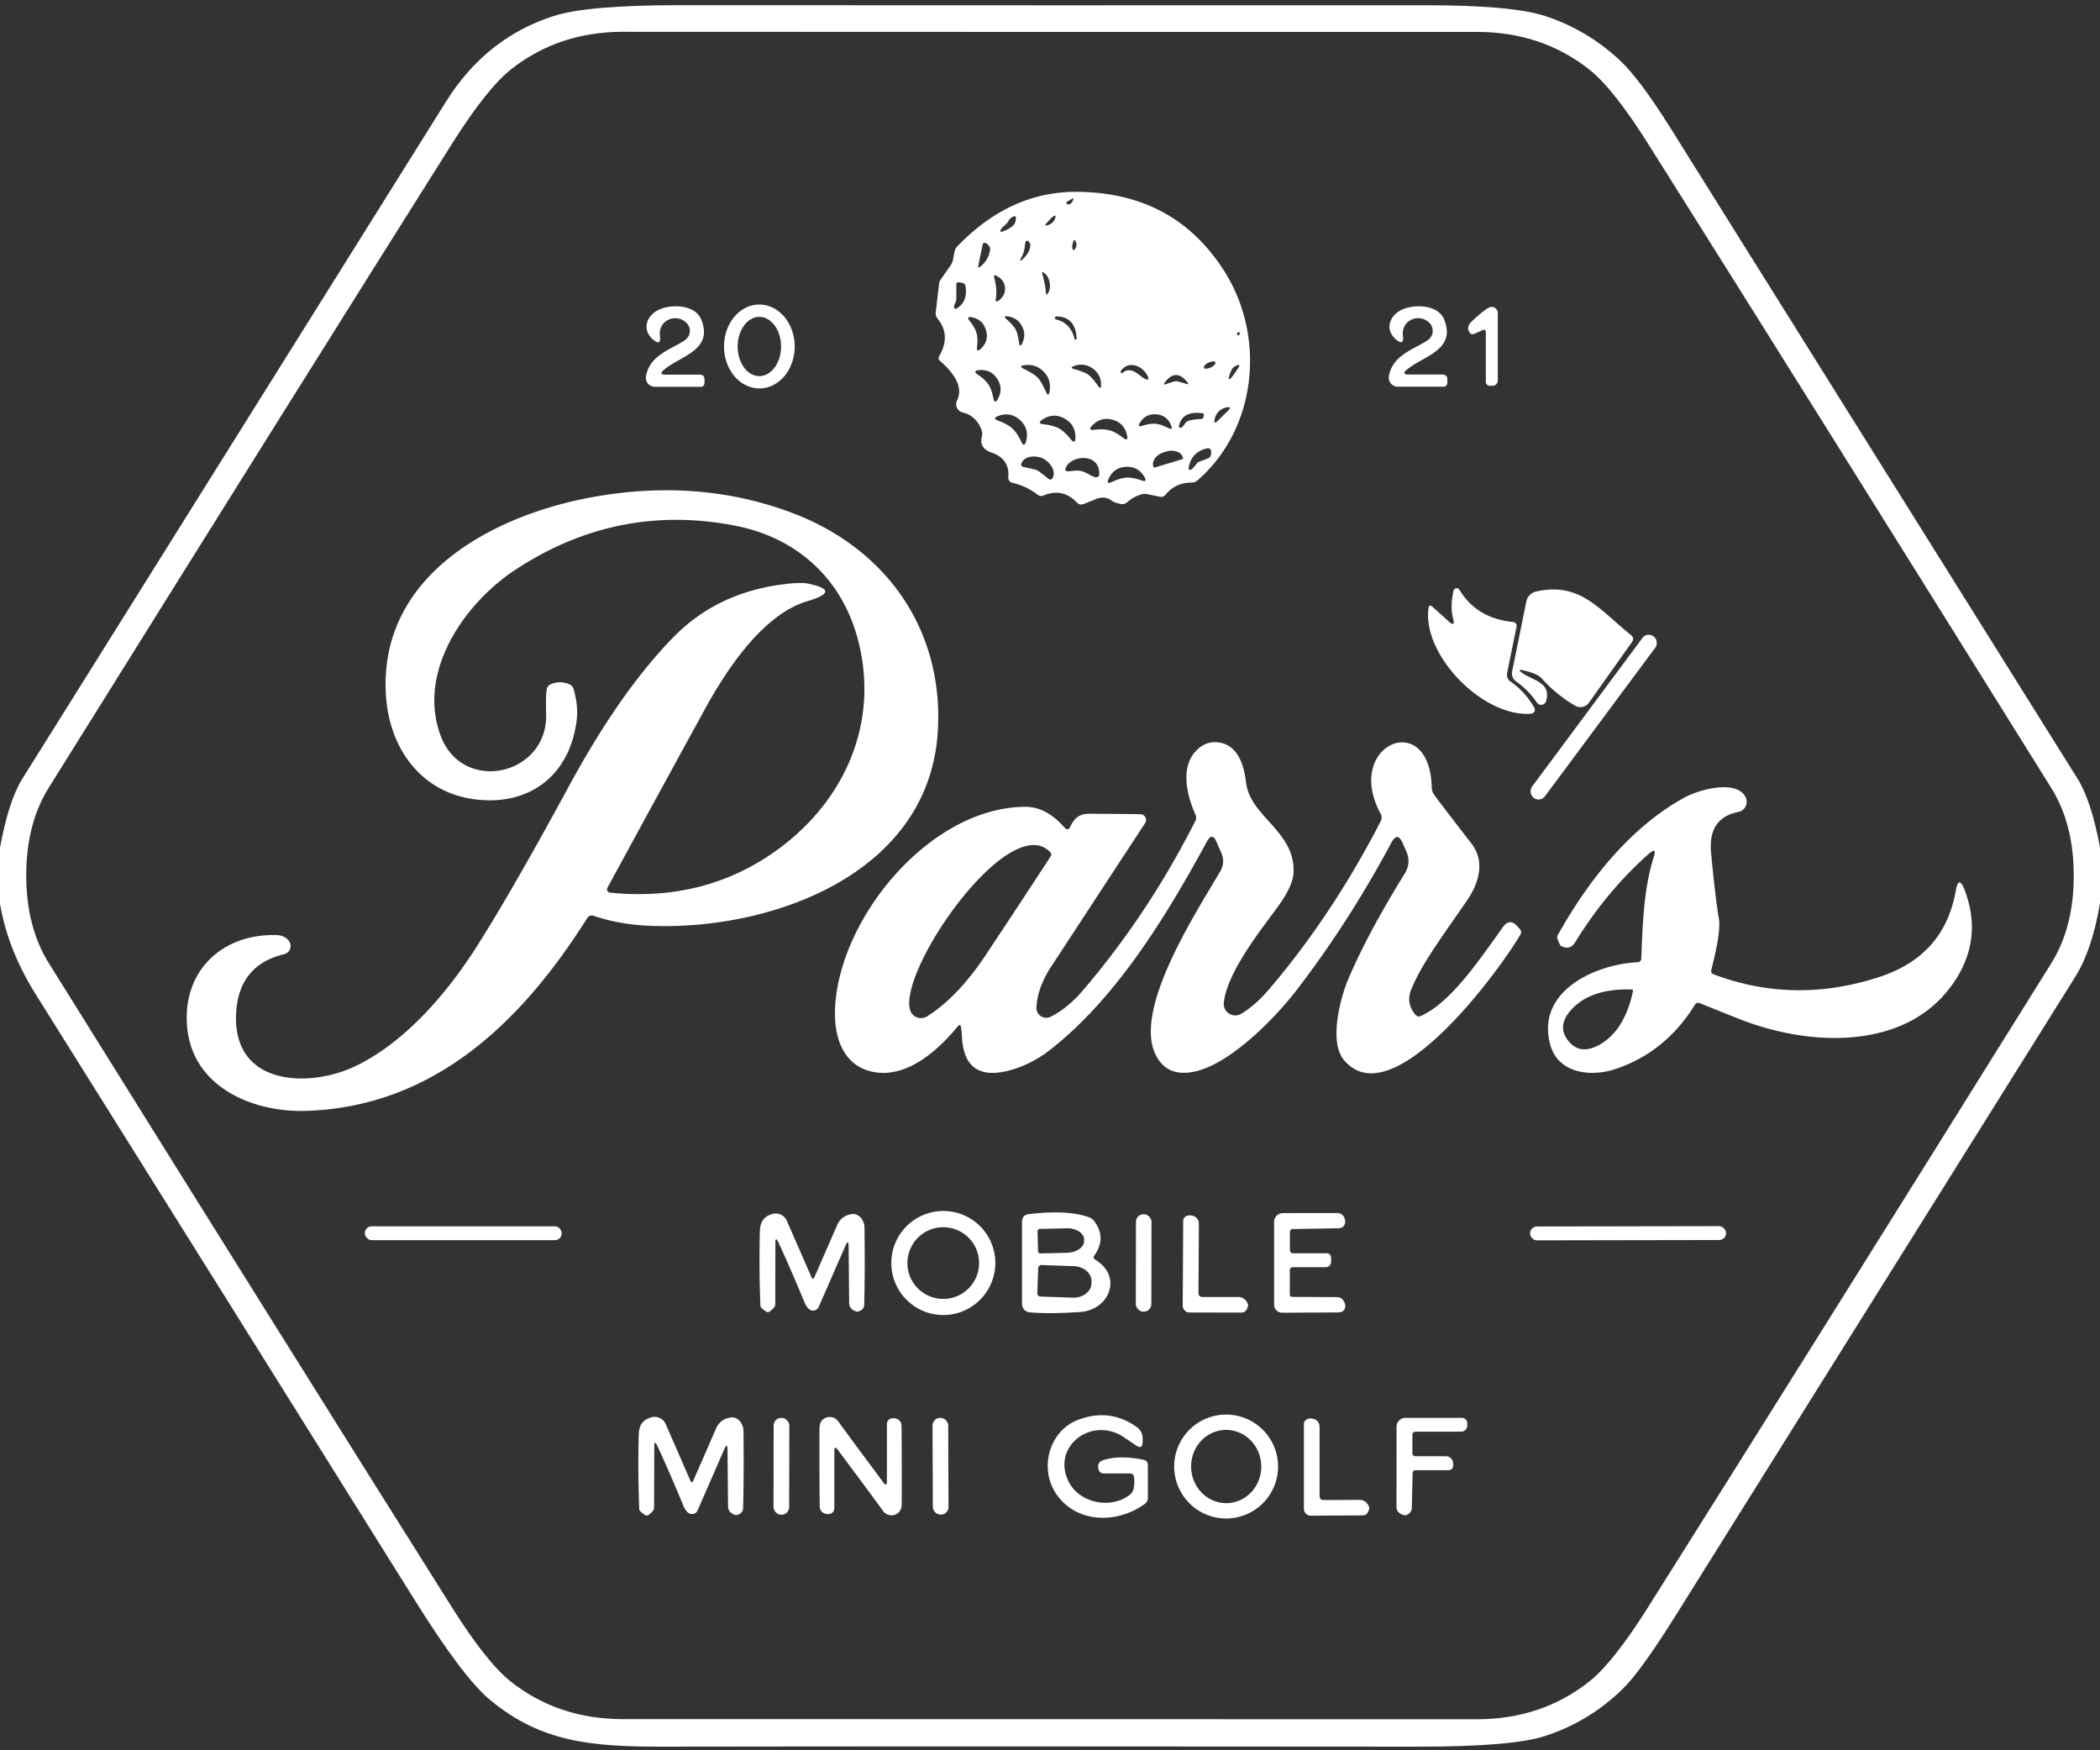
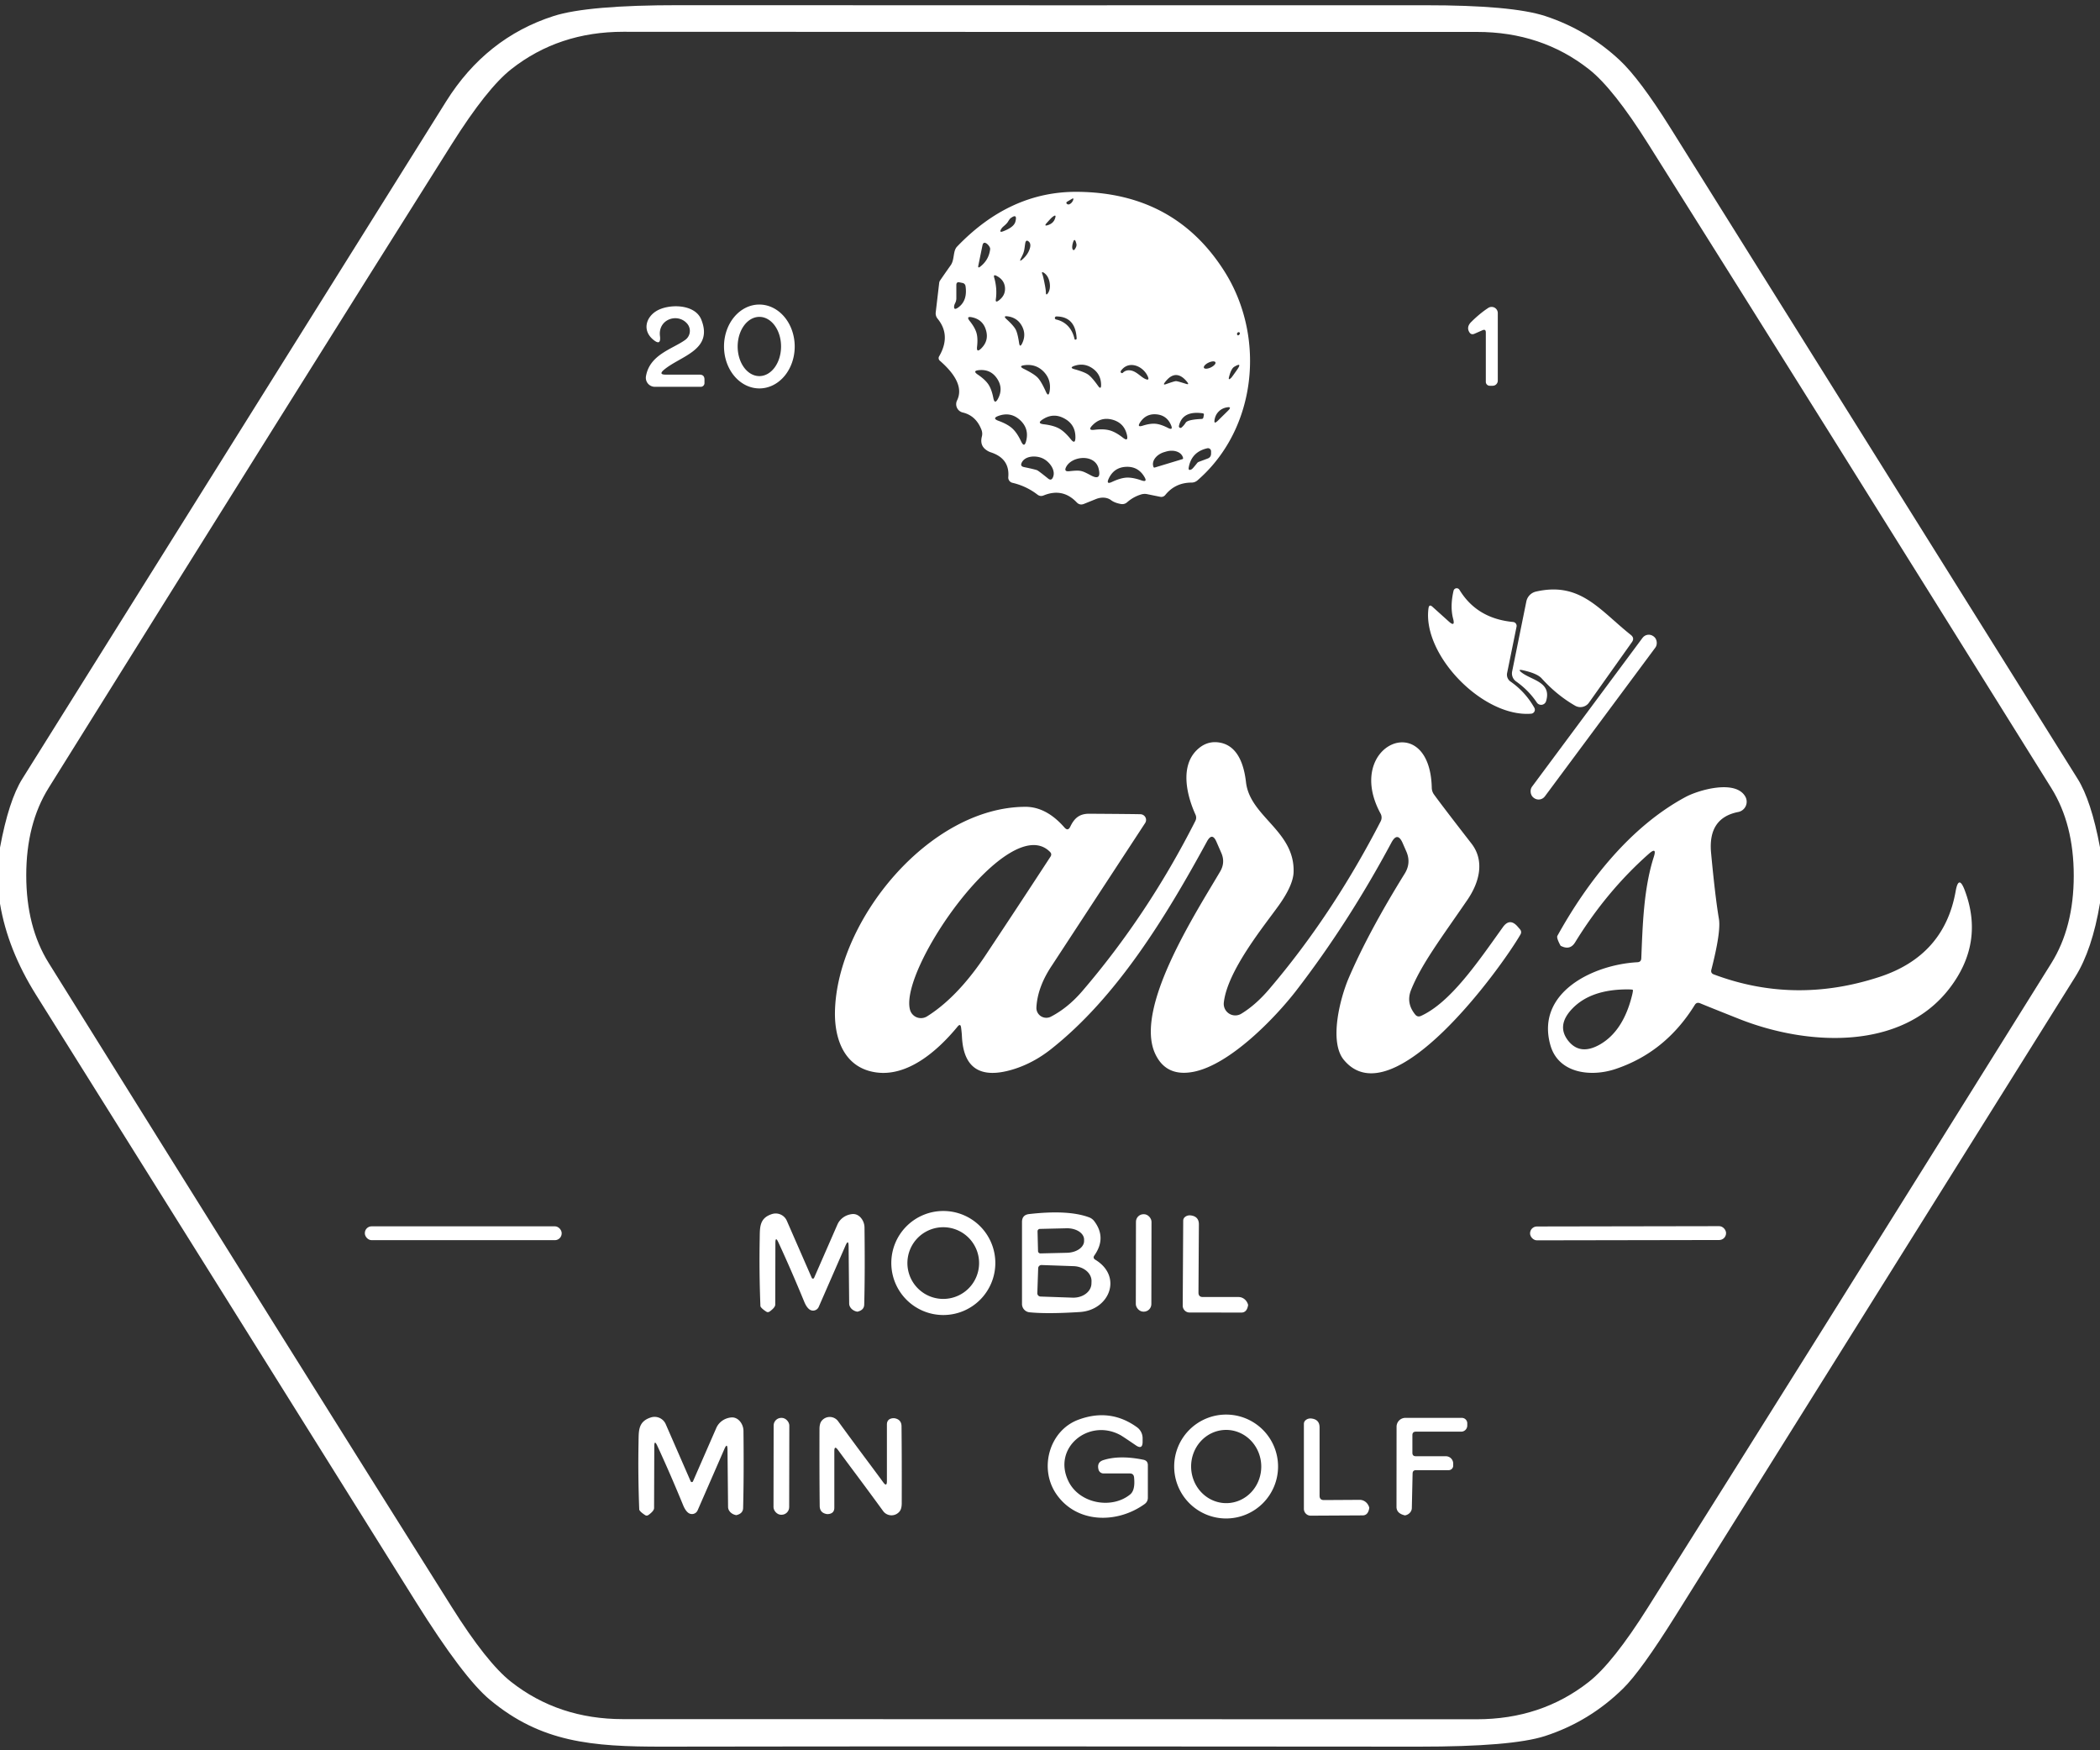
<svg xmlns="http://www.w3.org/2000/svg" version="1.1" viewBox="0.00 0.00 300.00 250.00">
  <rect x="0.00" y="0.00" width="300.00" height="250.00" fill="#333333" stroke="none" />
  <path fill="#ffffff" d="   M 300.00 121.03   L 300.00 128.99   Q 298.88 135.67 296.48 139.50   Q 267.90 185.14 239.35 230.80   Q 234.41 238.69 231.88 241.17   Q 227.06 245.91 220.70 247.97   Q 215.98 249.49 202.69 249.48   Q 137.40 249.41 94.76 249.48   C 84.46 249.50 77.27 248.85 69.99 242.79   Q 66.18 239.63 59.35 228.71   Q 32.27 185.39 5.15 142.10   Q 1.10 135.65 0.00 129.08   L 0.00 121.07   Q 1.25 114.32 3.20 111.22   Q 33.47 62.86 63.73 14.49   Q 69.42 5.40 79.09 2.29   Q 83.95 0.73 97.09 0.74   Q 150.33 0.77 203.57 0.75   Q 216.00 0.74 220.74 2.29   Q 226.72 4.25 231.38 8.59   Q 234.24 11.26 238.63 18.27   Q 267.72 64.74 296.79 111.22   Q 298.74 114.32 300.00 121.03   Z   M 3.75 125.03   Q 3.75 132.40 6.96 137.55   Q 42.52 194.59 64.51 229.50   Q 69.54 237.50 73.01 240.22   Q 79.79 245.55 89.00 245.55   Q 119.49 245.55 149.98 245.56   Q 180.47 245.56 210.96 245.57   Q 220.17 245.57 226.95 240.25   Q 230.43 237.53 235.46 229.53   Q 257.46 194.63 293.04 137.59   Q 296.25 132.45 296.25 125.08   Q 296.25 117.71 293.05 112.57   Q 257.48 55.52 235.49 20.61   Q 230.46 12.61 226.99 9.89   Q 220.21 4.56 211.00 4.56   Q 180.51 4.56 150.02 4.56   Q 119.53 4.55 89.04 4.54   Q 79.83 4.54 73.05 9.87   Q 69.58 12.59 64.54 20.58   Q 42.54 55.49 6.96 112.52   Q 3.75 117.66 3.75 125.03   Z" />
  <path fill="#ffffff" d="   M 135.82 37.88   C 136.39 37.06 136.11 35.87 136.72 35.23   Q 144.28 27.34 153.86 27.40   Q 167.84 27.49 174.97 38.84   C 180.85 48.20 179.54 61.27 171.07 68.61   Q 170.70 68.93 170.21 68.93   Q 167.89 68.94 166.47 70.70   Q 166.18 71.04 165.74 70.96   L 163.92 70.59   Q 163.47 70.49 163.03 70.62   Q 161.90 70.96 161.02 71.74   Q 160.64 72.07 160.14 71.99   Q 159.24 71.83 158.72 71.44   A 2.41 1.88 -33.7 0 0 156.57 71.28   L 154.86 71.97   Q 154.26 72.22 153.81 71.75   Q 151.81 69.65 149.08 70.77   Q 148.61 70.96 148.21 70.65   Q 146.61 69.42 144.63 68.96   A 0.77 0.77 0.0 0 1 144.04 68.15   Q 144.27 65.51 141.58 64.62   Q 141.08 64.46 140.69 64.11   Q 139.98 63.47 140.27 62.34   Q 140.39 61.86 140.21 61.39   Q 139.43 59.37 137.54 58.92   A 1.22 1.22 0.0 0 1 136.72 57.20   Q 137.94 54.72 134.26 51.52   A 0.49 0.49 0.0 0 1 134.16 50.90   Q 135.89 47.92 133.95 45.53   Q 133.61 45.12 133.68 44.58   L 134.17 40.41   A 0.80 0.66 69.4 0 1 134.28 40.09   Q 134.89 39.19 135.82 37.88   Z   M 152.79 29.17   Q 153.16 28.98 153.31 28.57   Q 153.43 28.23 153.12 28.41   L 152.45 28.81   A 0.28 0.21 9.0 0 0 152.79 29.17   Z   M 149.55 31.83   Q 149.05 32.38 149.75 32.14   Q 150.47 31.89 150.70 31.26   Q 151.01 30.43 150.25 31.08   Q 150.14 31.17 149.55 31.83   Z   M 144.02 31.63   C 143.76 32.08 143.26 32.35 143.09 32.62   Q 142.63 33.30 143.33 33.03   Q 144.84 32.45 145.05 31.68   Q 145.39 30.42 144.38 31.16   Q 144.25 31.25 144.02 31.63   Z   M 146.46 34.77   C 146.31 35.72 146.36 35.91 145.91 36.77   Q 145.47 37.59 146.16 36.96   Q 146.89 36.28 147.13 35.45   Q 147.31 34.81 146.97 34.51   Q 146.56 34.15 146.46 34.77   Z   M 153.25 35.64   A 0.15 0.15 0.0 0 0 153.50 35.66   Q 153.86 35.18 153.77 34.83   Q 153.52 33.78 153.26 34.73   Q 153.09 35.36 153.25 35.64   Z   M 140.35 35.06   L 139.76 37.93   Q 139.67 38.37 140.03 38.09   Q 141.26 37.14 141.45 35.60   Q 141.47 35.42 141.31 35.17   Q 141.17 34.96 140.98 34.81   Q 140.47 34.45 140.35 35.06   Z   M 149.22 40.46   Q 149.41 41.40 149.41 41.75   Q 149.42 42.31 149.73 41.84   Q 150.11 41.24 149.94 40.32   Q 149.76 39.41 149.17 38.99   Q 148.71 38.68 148.92 39.19   Q 149.04 39.53 149.22 40.46   Z   M 142.31 41.19   Q 142.37 42.02 142.26 42.75   Q 142.19 43.26 142.62 42.96   Q 143.65 42.23 143.57 41.10   Q 143.48 39.96 142.34 39.39   Q 141.88 39.16 142.03 39.66   Q 142.24 40.37 142.31 41.19   Z   M 136.45 43.30   Q 136.33 43.54 136.31 43.69   Q 136.21 44.43 136.94 43.88   Q 138.24 42.90 137.93 40.85   A 0.53 0.52 -89.3 0 0 137.52 40.42   L 137.08 40.33   Q 136.62 40.23 136.62 40.71   L 136.62 42.61   Q 136.62 42.97 136.45 43.30   Z   M 150.85 45.63   C 152.27 45.93 153.18 46.98 153.50 48.40   Q 153.53 48.55 153.67 48.51   Q 153.81 48.47 153.81 48.35   Q 153.64 45.21 150.90 45.20   A 0.22 0.22 0.0 0 0 150.85 45.63   Z   M 145.10 47.07   Q 145.38 47.61 145.58 48.96   Q 145.69 49.74 146.03 49.03   Q 146.63 47.78 146.00 46.59   Q 145.37 45.40 144.00 45.19   Q 143.22 45.07 143.80 45.60   Q 144.81 46.52 145.10 47.07   Z   M 139.50 47.56   Q 139.72 48.33 139.58 49.52   Q 139.48 50.43 140.14 49.80   Q 141.30 48.69 140.86 47.18   Q 140.43 45.65 138.86 45.32   Q 137.96 45.13 138.53 45.85   Q 139.28 46.79 139.50 47.56   Z   M 176.72 47.65   Q 176.70 47.74 176.76 47.83   Q 176.84 47.96 176.99 47.85   Q 177.11 47.76 177.12 47.63   A 0.22 0.18 -43.0 0 0 176.72 47.65   Z   M 173.63 51.745   A 0.91 0.38 -25.7 0 0 172.645 51.798   A 0.91 0.38 -25.7 0 0 171.99 52.535   A 0.91 0.38 -25.7 0 0 172.975 52.482   A 0.91 0.38 -25.7 0 0 173.63 51.745   Z   M 148.24 53.94   Q 148.74 54.46 149.41 55.94   Q 149.79 56.80 149.95 55.87   Q 150.21 54.25 149.11 53.10   Q 148.00 51.95 146.36 52.16   Q 145.43 52.28 146.27 52.69   Q 147.73 53.41 148.24 53.94   Z   M 161.30 52.89   C 162.28 52.91 162.90 53.82 163.64 54.14   Q 164.22 54.39 164.00 53.84   C 163.38 52.30 161.25 51.37 160.13 52.97   A 0.20 0.19 86.5 0 0 160.42 53.23   Q 160.81 52.87 161.30 52.89   Z   M 155.46 53.51   Q 155.99 53.89 156.84 55.08   Q 157.32 55.77 157.30 54.92   Q 157.26 53.44 156.08 52.62   Q 154.90 51.79 153.50 52.25   Q 152.69 52.52 153.51 52.74   Q 154.92 53.13 155.46 53.51   Z   M 176.72 52.82   Q 177.53 51.67 176.32 52.39   Q 175.89 52.65 175.59 53.79   Q 175.41 54.44 175.90 53.95   Q 176.01 53.84 176.72 52.82   Z   M 141.20 54.91   Q 141.67 55.62 141.91 56.87   Q 142.10 57.81 142.56 56.97   Q 143.37 55.48 142.45 54.09   Q 141.53 52.70 139.84 52.87   Q 138.88 52.96 139.68 53.50   Q 140.73 54.21 141.20 54.91   Z   M 168.00 54.44   Q 168.22 54.44 169.44 54.83   Q 169.93 54.99 169.61 54.58   Q 168.80 53.56 167.99 53.57   Q 167.18 53.58 166.40 54.63   Q 166.09 55.04 166.57 54.87   Q 167.78 54.44 168.00 54.44   Z   M 174.11 58.77   Q 173.61 59.26 173.50 60.02   Q 173.42 60.58 173.86 60.20   Q 173.98 60.10 174.71 59.37   Q 175.45 58.65 175.55 58.54   Q 175.93 58.10 175.38 58.17   Q 174.61 58.27 174.11 58.77   Z   M 169.38 60.38   Q 169.66 59.93 171.66 59.84   Q 171.87 59.83 171.91 59.63   L 171.98 59.28   Q 172.02 59.06 171.80 59.03   Q 168.91 58.63 168.42 60.84   A 0.23 0.23 0.0 0 0 168.80 61.06   Q 169.16 60.74 169.38 60.38   Z   M 144.62 61.20   Q 145.30 61.82 145.88 63.06   Q 146.33 64.01 146.59 63.00   Q 147.05 61.22 145.72 60.00   Q 144.38 58.78 142.65 59.40   Q 141.66 59.75 142.65 60.11   Q 143.94 60.58 144.62 61.20   Z   M 165.08 60.53   Q 165.84 60.60 166.85 61.12   Q 167.63 61.52 167.29 60.72   Q 166.69 59.31 165.19 59.18   Q 163.70 59.06 162.87 60.34   Q 162.39 61.07 163.22 60.81   Q 164.32 60.46 165.08 60.53   Z   M 151.29 61.20   Q 152.10 61.65 152.96 62.73   Q 153.61 63.55 153.63 62.51   Q 153.66 60.66 152.08 59.79   Q 150.49 58.90 148.95 59.91   Q 148.07 60.48 149.11 60.60   Q 150.48 60.76 151.29 61.20   Z   M 158.52 61.47   Q 159.37 61.70 160.42 62.52   Q 161.21 63.14 161.00 62.16   Q 160.62 60.42 158.93 59.95   Q 157.25 59.49 156.03 60.78   Q 155.34 61.51 156.34 61.39   Q 157.66 61.23 158.52 61.47   Z   M 171.25 65.97   L 172.51 65.50   Q 173.01 65.32 173.01 64.78   L 173.01 64.46   A 0.44 0.44 0.0 0 0 172.47 64.03   Q 170.22 64.54 169.82 66.76   Q 169.72 67.31 170.25 67.02   Q 170.38 66.95 171.03 66.13   A 0.54 0.52 -79.9 0 1 171.25 65.97   Z   M 164.96 66.78   L 168.92 65.58   A 0.14 0.14 0.0 0 0 169.01 65.41   L 168.98 65.31   A 2.07 1.48 -16.8 0 0 166.58 64.50   L 166.31 64.58   A 2.07 1.48 -16.8 0 0 164.75 66.59   L 164.78 66.69   A 0.14 0.14 0.0 0 0 164.96 66.78   Z   M 148.17 67.17   Q 148.40 67.28 149.74 68.36   Q 150.18 68.71 150.41 68.20   C 150.88 67.20 149.94 65.94 148.97 65.48   C 148.00 65.02 146.44 65.09 145.96 66.08   Q 145.71 66.59 146.26 66.71   Q 147.94 67.06 148.17 67.17   Z   M 152.71 67.31   C 154.35 67.14 154.46 67.16 155.86 67.91   Q 157.38 68.72 156.95 66.95   C 156.43 64.78 153.10 65.11 152.30 66.71   Q 151.96 67.38 152.71 67.31   Z   M 160.94 68.22   Q 161.81 68.18 163.05 68.61   Q 163.99 68.94 163.47 68.09   Q 162.57 66.59 160.84 66.68   Q 159.13 66.77 158.39 68.36   Q 157.97 69.26 158.87 68.83   Q 160.06 68.27 160.94 68.22   Z" />
  <path fill="#ffffff" d="   M 108.501 55.48   A 5.99 5.05 89.8 0 1 103.43 49.508   A 5.99 5.05 89.8 0 1 108.459 43.5   A 5.99 5.05 89.8 0 1 113.53 49.472   A 5.99 5.05 89.8 0 1 108.501 55.48   Z   M 108.473 53.72   A 4.23 3.10 90.1 0 0 111.58 49.495   A 4.23 3.10 90.1 0 0 108.487 45.26   A 4.23 3.10 90.1 0 0 105.38 49.485   A 4.23 3.10 90.1 0 0 108.473 53.72   Z" />
  <path fill="#ffffff" d="   M 94.84 52.83   Q 94.04 53.51 95.09 53.51   L 99.94 53.51   Q 100.64 53.51 100.64 54.21   L 100.64 54.72   A 0.53 0.53 0.0 0 1 100.11 55.25   L 93.55 55.25   A 1.29 1.29 0.0 0 1 92.28 53.75   C 92.81 50.62 96.10 49.85 97.90 48.54   A 1.58 1.58 0.0 0 0 98.15 46.21   C 96.79 44.66 93.99 45.60 94.28 47.99   Q 94.46 49.47 93.31 48.51   C 91.74 47.20 92.28 45.36 93.73 44.45   C 95.43 43.38 99.25 43.35 100.18 45.64   C 101.95 50.03 97.20 50.83 94.84 52.83   Z" />
-   <path fill="#ffffff" d="   M 200.97 52.81   Q 200.17 53.49 201.22 53.49   L 206.06 53.50   Q 206.76 53.50 206.76 54.20   L 206.76 54.71   A 0.53 0.53 0.0 0 1 206.23 55.23   L 199.68 55.23   A 1.29 1.29 0.0 0 1 198.41 53.73   C 198.95 50.60 202.23 49.84 204.03 48.53   A 1.58 1.58 0.0 0 0 204.28 46.21   C 202.93 44.66 200.13 45.59 200.42 47.98   Q 200.60 49.46 199.45 48.50   C 197.88 47.19 198.42 45.35 199.87 44.45   C 201.57 43.38 205.39 43.35 206.31 45.64   C 208.07 50.03 203.33 50.82 200.97 52.81   Z" />
  <path fill="#ffffff" d="   M 211.78 47.17   L 210.64 47.67   Q 210.16 47.88 209.90 47.44   Q 209.45 46.69 210.20 45.96   Q 211.44 44.74 212.61 43.98   A 0.88 0.88 0.0 0 1 213.97 44.71   L 213.97 54.37   A 0.73 0.73 0.0 0 1 213.24 55.10   L 212.82 55.10   A 0.56 0.56 0.0 0 1 212.26 54.54   L 212.26 47.49   Q 212.26 46.96 211.78 47.17   Z" />
-   <path fill="#ffffff" d="   M 84.80 130.81   A 0.78 0.78 0.0 0 0 83.89 131.13   C 74.55 145.97 62.02 158.06 43.80 158.67   C 36.16 158.93 27.40 155.30 26.72 146.52   C 26.11 138.68 31.71 133.36 39.48 133.56   Q 40.70 133.59 41.30 134.44   A 1.20 1.20 0.0 0 1 40.60 136.29   Q 34.05 137.86 33.73 144.82   C 33.25 155.13 44.16 155.45 50.80 152.27   C 58.02 148.80 64.03 141.60 68.04 135.30   Q 73.15 127.27 81.20 112.43   Q 88.63 98.72 96.24 90.97   Q 102.38 84.73 111.65 83.49   Q 114.30 83.13 115.44 83.36   Q 120.38 84.38 115.36 85.86   C 109.12 87.71 103.98 95.31 100.73 101.24   Q 96.64 108.68 86.78 126.79   A 0.48 0.48 0.0 0 0 87.15 127.50   Q 99.49 128.74 109.14 122.67   C 119.75 116.00 125.77 104.37 122.67 91.78   C 120.46 82.81 113.99 76.85 105.09 75.10   Q 88.23 71.79 73.64 81.37   C 66.23 86.24 59.51 96.11 62.99 105.19   C 66.15 113.43 78.25 110.77 78.02 102.00   Q 77.95 99.17 78.12 98.42   Q 78.23 97.92 78.71 97.72   Q 79.96 97.19 81.30 97.72   Q 81.79 97.92 81.94 98.42   Q 82.63 100.78 82.38 102.87   C 81.40 110.84 75.50 115.23 67.69 114.15   C 60.03 113.10 55.57 106.76 55.13 99.23   C 54.11 82.20 70.40 73.54 84.83 70.97   Q 99.86 68.29 113.06 73.22   C 126.44 78.21 134.79 89.78 133.98 104.30   C 132.84 125.01 109.84 133.06 92.50 132.22   Q 88.45 132.03 84.80 130.81   Z" />
  <path fill="#ffffff" d="   M 206.96 88.76   Q 207.92 89.63 207.59 88.38   Q 207.13 86.62 207.65 84.38   A 0.46 0.46 0.0 0 1 208.49 84.24   Q 210.98 88.35 216.15 88.84   A 0.56 0.56 0.0 0 1 216.65 89.51   L 215.30 96.14   A 1.20 1.18 -67.4 0 0 215.79 97.35   Q 217.90 98.82 219.19 101.09   A 0.57 0.57 0.0 0 1 218.74 101.94   C 211.85 102.49 203.17 93.55 204.07 86.89   Q 204.16 86.23 204.65 86.68   L 206.96 88.76   Z" />
  <path fill="#ffffff" d="   M 217.34 96.03   C 218.78 97.18 221.70 97.38 220.87 100.15   A 0.74 0.74 0.0 0 1 219.55 100.35   Q 218.37 98.59 216.58 97.33   A 1.41 1.40 23.6 0 1 216.02 95.91   L 218.05 85.90   A 1.82 1.81 89.5 0 1 219.42 84.50   C 225.76 83.05 228.48 87.11 232.99 90.70   Q 233.54 91.15 233.13 91.72   L 226.99 100.37   A 1.50 1.50 0.0 0 1 225.02 100.80   Q 222.41 99.30 220.23 96.89   Q 219.58 96.17 217.49 95.72   Q 216.78 95.57 217.34 96.03   Z" />
  <rect fill="#ffffff" x="-1.15" y="-14.36" transform="translate(227.67,102.43) rotate(36.6)" width="2.30" height="28.72" rx="1.11" />
  <path fill="#ffffff" d="   M 136.79 146.64   C 133.89 150.17 129.66 153.79 125.19 153.18   C 120.81 152.59 119.20 148.70 119.28 144.50   C 119.54 131.50 132.70 115.30 146.47 115.24   Q 149.47 115.23 152.07 118.20   Q 152.56 118.76 152.89 118.09   C 153.43 116.96 154.12 116.22 155.60 116.23   Q 161.90 116.27 162.93 116.30   A 0.82 0.81 17.5 0 1 163.59 117.56   Q 150.40 137.71 150.31 137.85   Q 148.22 140.94 148.06 143.88   A 1.42 1.41 -11.9 0 0 150.12 145.22   Q 152.55 143.96 154.59 141.59   Q 163.98 130.65 170.76 117.27   Q 170.99 116.81 170.78 116.35   C 169.49 113.50 168.62 109.52 170.91 107.20   Q 172.40 105.69 174.37 106.09   C 176.93 106.62 177.74 109.43 178.00 111.73   C 178.57 116.67 184.97 118.66 184.80 124.55   Q 184.75 126.44 182.65 129.37   C 180.58 132.26 175.33 138.66 174.83 143.21   A 1.65 1.65 0.0 0 0 177.32 144.80   Q 179.38 143.55 181.30 141.30   Q 190.31 130.74 197.24 117.31   A 1.18 1.17 -45.8 0 0 197.23 116.22   C 191.87 106.37 204.29 101.04 204.54 112.55   Q 204.56 113.06 204.85 113.47   Q 206.02 115.09 210.21 120.49   C 212.12 122.95 211.36 126.00 209.63 128.53   C 205.99 133.85 203.08 137.66 201.58 141.40   Q 200.83 143.27 202.18 144.92   Q 202.51 145.32 202.99 145.11   C 207.22 143.19 211.11 137.44 214.69 132.44   Q 215.67 131.06 216.79 132.33   L 217.13 132.72   Q 217.44 133.08 217.20 133.49   C 214.44 138.26 198.91 159.76 191.98 151.39   C 189.83 148.80 191.44 142.57 192.68 139.68   Q 195.49 133.14 200.68 124.77   Q 201.62 123.25 200.90 121.61   L 200.38 120.42   Q 199.64 118.73 198.77 120.36   Q 192.64 131.80 185.20 141.46   C 182.20 145.35 175.73 152.07 170.50 153.09   Q 166.58 153.85 165.03 150.52   C 161.99 144.00 170.82 130.42 174.31 124.48   Q 175.07 123.19 174.47 121.82   L 173.78 120.24   Q 173.17 118.83 172.43 120.18   C 166.54 130.99 159.54 142.44 150.14 149.86   Q 147.55 151.90 144.64 152.77   Q 137.74 154.82 137.42 148.05   Q 137.40 147.57 137.30 146.78   Q 137.21 146.12 136.79 146.64   Z   M 132.44 145.17   C 136.03 142.92 138.87 139.35 140.85 136.36   Q 145.53 129.32 150.07 122.36   Q 150.31 121.99 150.00 121.68   C 144.18 115.78 128.42 138.34 130.00 144.22   A 1.63 1.62 -23.6 0 0 132.44 145.17   Z" />
  <path fill="#ffffff" d="   M 236.25 122.42   Q 236.75 120.89 235.54 121.96   Q 229.50 127.30 225.01 134.61   Q 224.34 135.70 223.16 135.19   Q 222.95 135.10 222.94 135.08   Q 222.32 133.95 222.49 133.66   C 226.78 125.92 232.91 118.07 240.81 113.83   C 242.68 112.83 247.93 111.31 249.33 113.78   A 1.49 1.49 0.0 0 1 248.32 115.98   Q 243.97 116.83 244.44 121.82   Q 245.03 128.13 245.56 131.25   Q 245.87 133.08 244.48 138.51   Q 244.35 139.00 244.83 139.18   Q 256.37 143.51 268.49 139.54   Q 277.75 136.51 279.38 127.29   Q 279.81 124.87 280.68 127.17   Q 283.51 134.68 278.47 141.21   C 271.62 150.09 258.21 149.41 248.45 145.54   Q 243.89 143.73 242.87 143.30   Q 242.38 143.10 242.11 143.54   Q 237.93 150.30 230.79 152.69   C 227.28 153.87 222.62 153.34 221.48 149.27   C 219.36 141.74 227.64 137.77 233.92 137.44   Q 234.45 137.41 234.47 136.88   C 234.66 132.29 234.79 126.97 236.25 122.42   Z   M 224.02 148.64   Q 225.75 150.84 228.66 149.13   Q 231.91 147.20 233.15 142.17   Q 233.32 141.47 233.26 141.39   Q 233.20 141.32 232.48 141.32   Q 227.30 141.32 224.66 144.02   Q 222.30 146.44 224.02 148.64   Z" />
-   <path fill="#ffffff" d="   M 142.19 180.40   A 7.43 7.43 0.0 0 1 134.76 187.83   A 7.43 7.43 0.0 0 1 127.33 180.40   A 7.43 7.43 0.0 0 1 134.76 172.97   A 7.43 7.43 0.0 0 1 142.19 180.40   Z   M 139.87 180.41   A 5.12 5.12 0.0 0 0 134.75 175.29   A 5.12 5.12 0.0 0 0 129.63 180.41   A 5.12 5.12 0.0 0 0 134.75 185.53   A 5.12 5.12 0.0 0 0 139.87 180.41   Z" />
+   <path fill="#ffffff" d="   M 142.19 180.40   A 7.43 7.43 0.0 0 1 134.76 187.83   A 7.43 7.43 0.0 0 1 127.33 180.40   A 7.43 7.43 0.0 0 1 134.76 172.97   A 7.43 7.43 0.0 0 1 142.19 180.40   Z   M 139.87 180.41   A 5.12 5.12 0.0 0 0 134.75 175.29   A 5.12 5.12 0.0 0 0 134.75 185.53   A 5.12 5.12 0.0 0 0 139.87 180.41   Z" />
  <path fill="#ffffff" d="   M 110.77 177.55   L 110.75 186.34   Q 110.75 186.74 109.98 187.31   Q 109.71 187.50 109.49 187.36   A 1.38 0.34 29.8 0 1 108.63 186.54   Q 108.44 181.63 108.53 176.96   C 108.56 175.33 108.45 174.00 110.28 173.41   A 1.74 1.73 -20.8 0 1 112.40 174.36   L 115.97 182.53   A 0.18 0.18 0.0 0 0 116.30 182.52   L 119.63 174.91   A 2.63 2.49 8.4 0 1 121.77 173.41   C 122.73 173.32 123.49 174.32 123.50 175.32   Q 123.58 181.81 123.46 186.34   Q 123.44 187.13 122.50 187.35   Q 122.48 187.36 122.46 187.35   A 1.39 1.16 5.6 0 1 121.31 186.18   L 121.23 178.05   Q 121.22 176.90 120.77 177.95   L 116.96 186.67   A 0.88 0.88 0.0 0 1 115.65 187.04   Q 115.23 186.74 114.91 185.98   Q 113.00 181.34 111.20 177.46   Q 110.77 176.52 110.77 177.55   Z" />
  <path fill="#ffffff" d="   M 156.47 179.93   C 160.43 182.34 158.48 187.13 154.28 187.40   Q 149.62 187.70 147.07 187.44   A 1.19 1.19 0.0 0 1 146.00 186.26   L 146.00 174.55   Q 146.00 173.52 147.02 173.41   Q 152.62 172.77 155.59 173.88   A 1.63 1.61 81.9 0 1 156.34 174.45   Q 158.10 176.81 156.34 179.32   Q 156.08 179.69 156.47 179.93   Z   M 148.22 175.88   L 148.29 178.70   A 0.34 0.34 0.0 0 0 148.63 179.03   L 152.44 178.94   A 2.47 1.65 -1.4 0 0 154.87 177.23   L 154.87 177.03   A 2.47 1.65 -1.4 0 0 152.36 175.44   L 148.55 175.53   A 0.34 0.34 0.0 0 0 148.22 175.88   Z   M 148.31 181.15   L 148.19 184.70   A 0.47 0.47 0.0 0 0 148.64 185.19   L 153.22 185.35   A 2.63 2.08 2.0 0 0 155.92 183.36   L 155.93 183.02   A 2.63 2.08 2.0 0 0 153.38 180.85   L 148.80 180.69   A 0.47 0.47 0.0 0 0 148.31 181.15   Z" />
  <rect fill="#ffffff" x="-1.11" y="-6.96" transform="translate(163.38,180.39) rotate(0.1)" width="2.22" height="13.92" rx="1.08" />
-   <path fill="#ffffff" d="   M 184.74 181.00   Q 184.26 181.00 184.26 181.49   L 184.26 184.88   Q 184.26 185.23 184.62 185.24   L 190.97 185.27   Q 191.89 185.28 192.17 186.35   Q 192.18 186.37 192.18 186.39   Q 192.22 187.45 191.16 187.46   L 183.17 187.50   A 1.16 1.16 0.0 0 1 182.01 186.34   L 182.01 174.54   A 1.27 1.27 0.0 0 1 183.28 173.27   L 191.00 173.26   Q 192.00 173.26 192.18 174.43   Q 192.18 174.45 192.18 174.47   Q 192.12 175.42 191.17 175.44   L 184.74 175.55   Q 184.27 175.56 184.27 176.03   L 184.27 178.51   Q 184.27 179.01 184.78 179.01   L 189.47 179.01   Q 190.16 179.01 190.16 179.71   L 190.16 180.11   Q 190.16 181.00 189.28 181.00   L 184.74 181.00   Z" />
  <path fill="#ffffff" d="   M 171.21 184.63   Q 171.21 185.26 171.84 185.26   L 176.93 185.26   A 1.49 1.38 82.3 0 1 178.30 186.38   Q 178.30 186.40 178.30 186.42   Q 178.13 187.48 177.34 187.48   L 169.93 187.47   A 0.98 0.97 -90.0 0 1 168.96 186.49   L 169.03 174.36   A 0.69 0.66 71.0 0 1 169.27 173.84   Q 169.64 173.53 170.17 173.61   Q 171.27 173.78 171.27 174.88   L 171.21 184.63   Z" />
  <rect fill="#ffffff" x="52.12" y="175.16" width="28.12" height="1.98" rx="0.97" />
  <rect fill="#ffffff" x="-14.00" y="-0.99" transform="translate(232.58,176.15) rotate(-0.1)" width="28.00" height="1.98" rx="0.98" />
  <path fill="#ffffff" d="   M 161.40 210.46   L 157.65 210.46   A 0.74 0.74 0.0 0 1 156.93 209.90   Q 156.67 208.87 157.60 208.56   Q 159.93 207.81 163.34 208.50   Q 163.98 208.63 163.98 209.28   L 163.98 213.92   Q 163.98 214.48 163.53 214.82   C 159.58 217.67 153.80 217.62 150.90 213.40   C 148.39 209.75 149.89 204.34 154.04 202.79   Q 158.59 201.09 162.43 203.86   A 1.94 1.94 0.0 0 1 163.23 205.43   L 163.23 205.93   Q 163.23 207.11 162.26 206.44   Q 160.47 205.22 160.11 205.01   C 155.59 202.49 150.28 206.77 152.64 211.58   C 154.21 214.79 158.84 215.60 161.46 213.45   Q 162.20 212.84 162.01 211.01   Q 161.95 210.46 161.40 210.46   Z" />
  <path fill="#ffffff" d="   M 182.58 209.47   A 7.42 7.42 0.0 0 1 175.16 216.89   A 7.42 7.42 0.0 0 1 167.74 209.47   A 7.42 7.42 0.0 0 1 175.16 202.05   A 7.42 7.42 0.0 0 1 182.58 209.47   Z   M 175.289 214.699   A 5.23 5.01 88.7 0 0 180.179 209.356   A 5.23 5.01 88.7 0 0 175.051 204.241   A 5.23 5.01 88.7 0 0 170.161 209.584   A 5.23 5.01 88.7 0 0 175.289 214.699   Z" />
  <path fill="#ffffff" d="   M 93.90 206.51   Q 93.47 205.57 93.47 206.60   L 93.44 215.40   Q 93.44 215.80 92.67 216.37   Q 92.40 216.56 92.18 216.42   A 1.38 0.34 29.8 0 1 91.32 215.60   Q 91.13 210.68 91.22 206.01   C 91.25 204.38 91.14 203.05 92.98 202.46   A 1.74 1.73 -20.8 0 1 95.10 203.41   L 98.67 211.59   A 0.18 0.18 0.0 0 0 99.00 211.58   L 102.33 203.96   A 2.63 2.49 8.4 0 1 104.47 202.46   C 105.44 202.37 106.20 203.37 106.21 204.37   Q 106.28 210.87 106.16 215.40   Q 106.14 216.19 105.20 216.41   Q 105.18 216.42 105.16 216.41   A 1.39 1.16 5.6 0 1 104.01 215.24   L 103.93 207.10   Q 103.92 205.95 103.47 207.00   L 99.66 215.73   A 0.88 0.88 0.0 0 1 98.35 216.10   Q 97.93 215.80 97.61 215.04   Q 95.70 210.39 93.90 206.51   Z" />
  <rect fill="#ffffff" x="-1.12" y="-6.92" transform="translate(111.63,209.44) rotate(0.1)" width="2.24" height="13.84" rx="1.09" />
  <path fill="#ffffff" d="   M 121.91 210.07   Q 120.79 208.57 119.71 207.10   Q 119.19 206.40 119.19 207.27   L 119.19 215.35   Q 119.19 216.13 118.42 216.25   Q 118.20 216.28 118.06 216.25   Q 117.10 216.06 117.10 215.08   Q 117.05 210.39 117.07 204.08   Q 117.08 203.33 117.36 202.97   A 1.48 1.48 0.0 0 1 119.73 203.00   Q 121.79 205.83 123.98 208.76   Q 125.10 210.26 126.18 211.73   Q 126.70 212.43 126.70 211.56   L 126.70 203.48   Q 126.70 202.70 127.47 202.58   Q 127.69 202.55 127.83 202.58   Q 128.79 202.77 128.79 203.75   Q 128.84 208.44 128.82 214.75   Q 128.81 215.50 128.53 215.86   A 1.48 1.48 0.0 0 1 126.16 215.83   Q 124.10 213.00 121.91 210.07   Z" />
-   <rect fill="#ffffff" x="-1.12" y="-6.91" transform="translate(134.36,209.43) rotate(-0.2)" width="2.24" height="13.82" rx="1.09" />
  <path fill="#ffffff" d="   M 189.14 214.26   L 194.24 214.23   A 1.49 1.38 82.0 0 1 195.61 215.35   Q 195.61 215.37 195.61 215.39   Q 195.45 216.45 194.66 216.45   L 187.25 216.49   A 0.98 0.97 89.7 0 1 186.27 215.51   L 186.27 203.38   A 0.69 0.66 70.7 0 1 186.51 202.86   Q 186.88 202.54 187.41 202.62   Q 188.51 202.78 188.51 203.88   L 188.51 213.64   Q 188.51 214.27 189.14 214.26   Z" />
  <path fill="#ffffff" d="   M 202.26 208.00   L 206.55 208.00   A 1.05 1.05 0.0 0 1 207.60 209.05   L 207.60 209.35   A 0.65 0.64 0.0 0 1 206.95 209.99   L 202.28 209.99   Q 201.81 209.99 201.80 210.47   L 201.69 215.41   A 1.19 1.06 -5.0 0 1 200.71 216.45   Q 200.69 216.45 200.67 216.44   Q 199.50 216.16 199.50 215.24   L 199.51 203.78   A 1.26 1.26 0.0 0 1 200.77 202.52   L 208.83 202.52   A 0.78 0.77 -0.0 0 1 209.61 203.29   L 209.61 203.61   A 0.88 0.86 -90.0 0 1 208.75 204.49   L 202.27 204.49   Q 201.77 204.49 201.77 204.99   L 201.77 207.51   Q 201.77 208.00 202.26 208.00   Z" />
</svg>